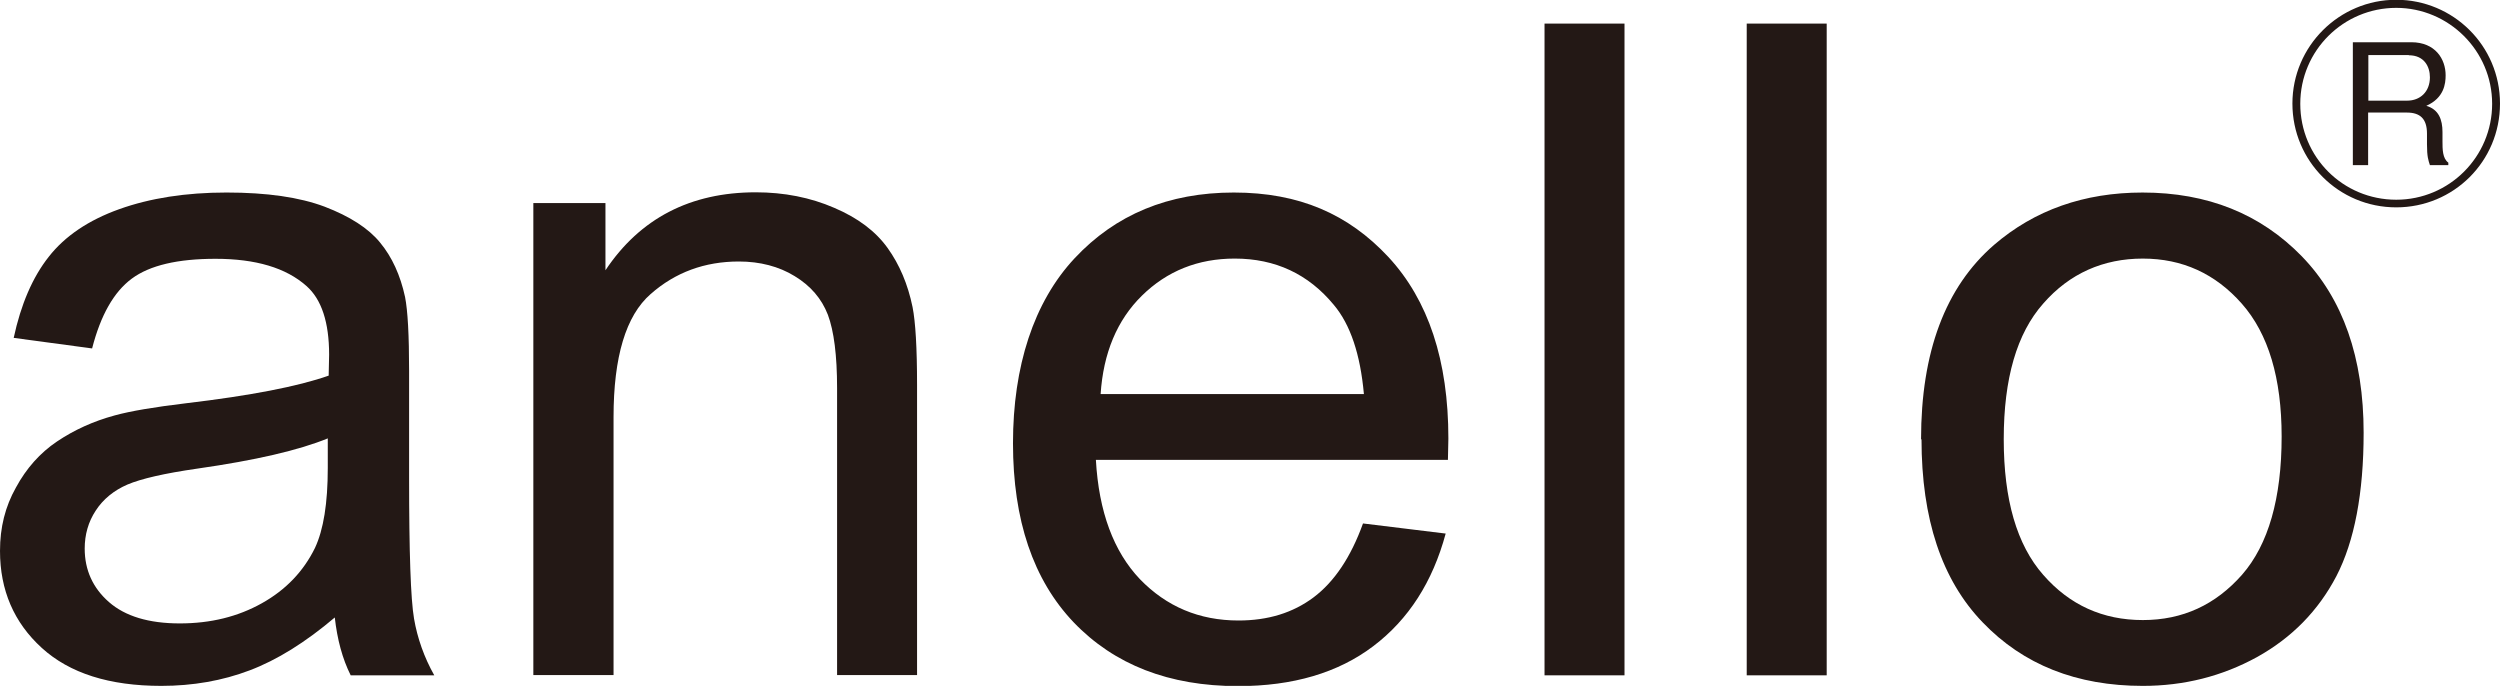
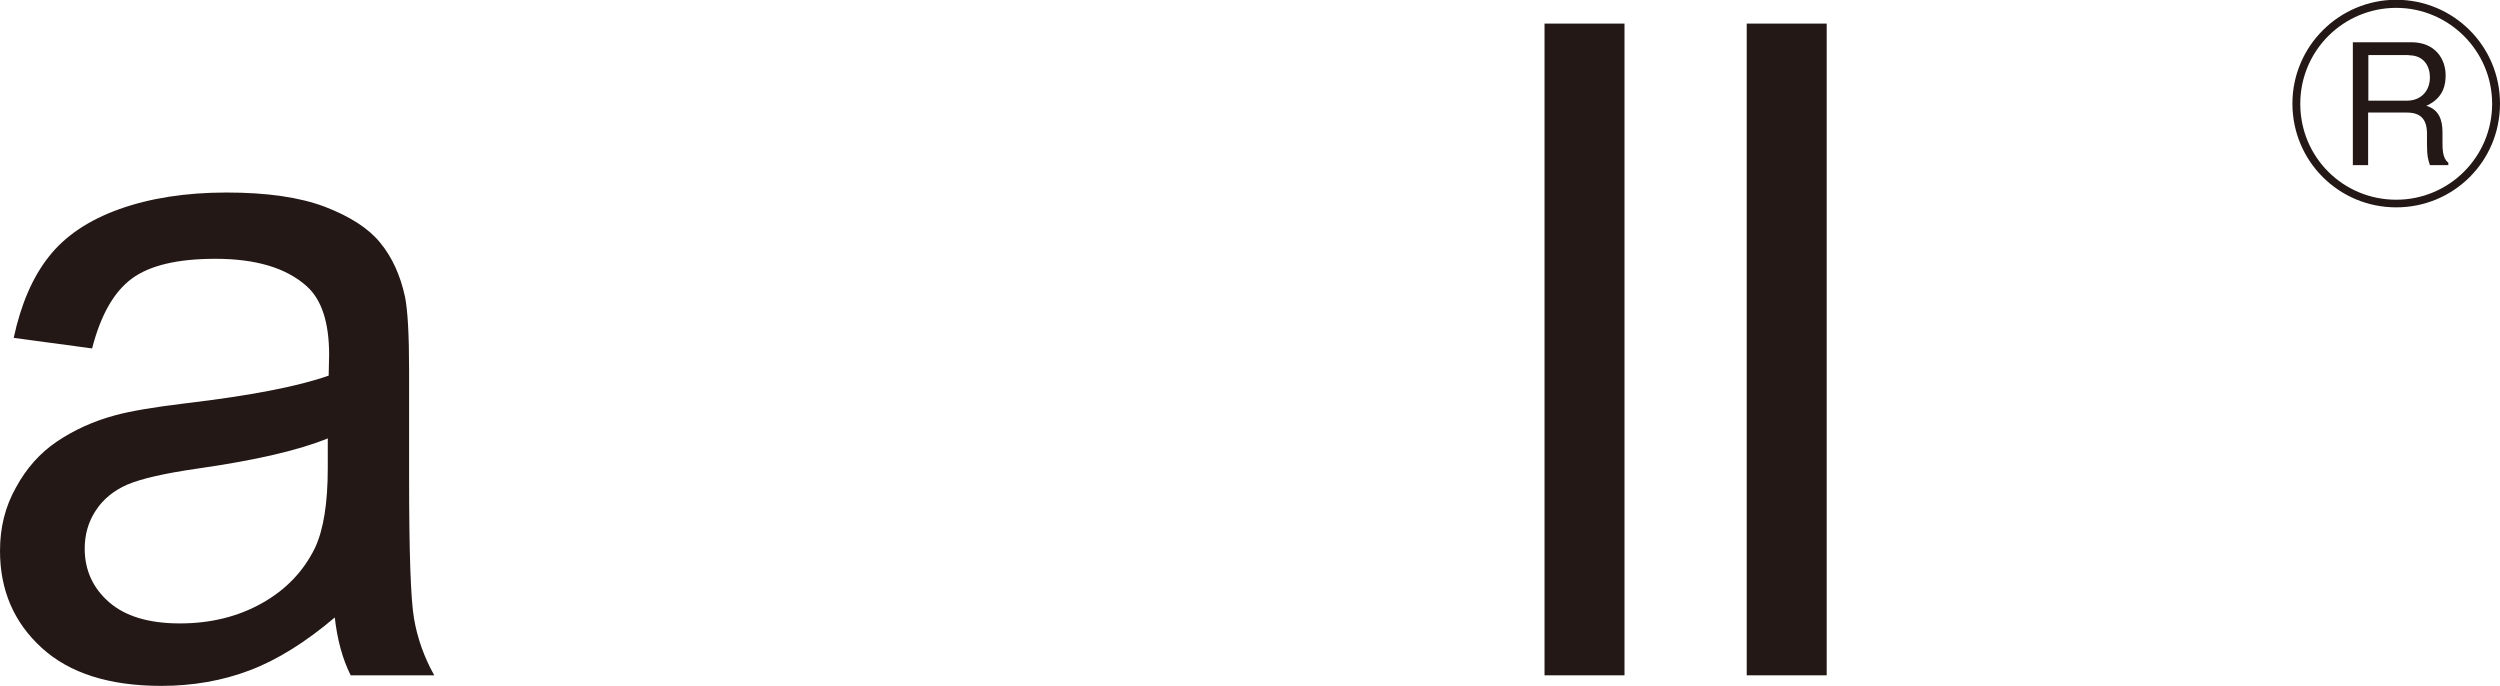
<svg xmlns="http://www.w3.org/2000/svg" id="_レイヤー_2" data-name="レイヤー 2" viewBox="0 0 111.28 30.53">
  <defs>
    <style>
      .cls-1 {
        fill: #231815;
        stroke-width: 0px;
      }
    </style>
  </defs>
  <g id="_レイヤー_1-2" data-name="レイヤー 1">
    <g>
      <g>
        <path class="cls-1" d="m14.92,27.47c-1.32,1.12-2.59,1.91-3.81,2.37-1.21.46-2.53.69-3.93.69-2.31,0-4.08-.56-5.32-1.69-1.24-1.13-1.86-2.57-1.86-4.32,0-1.04.23-1.97.71-2.82.46-.85,1.07-1.54,1.83-2.05.76-.51,1.61-.9,2.57-1.16.69-.19,1.75-.37,3.17-.54,2.87-.34,4.99-.75,6.35-1.23.01-.49.02-.8.02-.93,0-1.45-.34-2.47-1.01-3.06-.91-.81-2.26-1.21-4.05-1.21-1.68,0-2.92.29-3.72.88-.8.59-1.39,1.63-1.77,3.11l-3.49-.47c.32-1.49.84-2.7,1.56-3.61.72-.92,1.77-1.63,3.14-2.12,1.37-.49,2.96-.74,4.77-.74s3.25.21,4.37.63c1.12.43,1.95.96,2.47,1.6.53.64.9,1.45,1.11,2.42.12.61.18,1.7.18,3.29v4.75c0,3.31.07,5.41.22,6.28.15.87.45,1.72.9,2.52h-3.72c-.37-.74-.6-1.6-.71-2.59m-.3-7.96c-1.29.53-3.23.98-5.82,1.35-1.46.21-2.5.45-3.11.71-.6.26-1.08.65-1.41,1.16-.33.5-.49,1.07-.49,1.69,0,.95.36,1.75,1.08,2.38.72.63,1.77.95,3.15.95s2.59-.3,3.66-.9c1.07-.6,1.85-1.42,2.36-2.46.38-.81.57-1.99.57-3.56v-1.31Z" />
-         <path class="cls-1" d="m23.74,30.06V9.04h3.21v2.99c1.54-2.31,3.78-3.47,6.69-3.47,1.26,0,2.43.23,3.49.69,1.06.45,1.85,1.05,2.38,1.79.53.74.9,1.61,1.11,2.63.13.66.2,1.81.2,3.46v12.92h-3.56v-12.78c0-1.45-.14-2.54-.41-3.26-.28-.72-.77-1.29-1.48-1.72-.7-.43-1.54-.65-2.48-.65-1.52,0-2.83.48-3.93,1.45-1.1.96-1.65,2.79-1.65,5.48v11.48h-3.57Z" />
-         <path class="cls-1" d="m60.67,23.3l3.68.45c-.58,2.15-1.65,3.82-3.22,5.01-1.57,1.19-3.58,1.78-6.02,1.78-3.07,0-5.51-.95-7.32-2.84-1.8-1.89-2.7-4.55-2.7-7.97s.92-6.28,2.74-8.23c1.82-1.95,4.18-2.93,7.09-2.93s5.1.96,6.88,2.87c1.78,1.92,2.67,4.61,2.67,8.08,0,.21-.01.53-.02.95h-15.67c.13,2.31.79,4.08,1.96,5.31,1.18,1.22,2.64,1.84,4.39,1.84,1.31,0,2.42-.34,3.34-1.03.92-.69,1.66-1.79,2.2-3.29m-11.69-5.76h11.73c-.16-1.77-.6-3.09-1.34-3.97-1.13-1.37-2.6-2.06-4.41-2.06-1.63,0-3.01.55-4.13,1.65-1.11,1.09-1.72,2.56-1.84,4.39" />
        <rect class="cls-1" x="68.75" y="1.05" width="3.56" height="29.01" />
        <rect class="cls-1" x="77.75" y="1.05" width="3.56" height="29.01" />
-         <path class="cls-1" d="m85.51,19.56c0-3.89,1.08-6.78,3.25-8.66,1.8-1.55,4.01-2.33,6.61-2.33,2.89,0,5.25.95,7.09,2.84,1.83,1.89,2.75,4.51,2.75,7.85,0,2.7-.41,4.83-1.21,6.38-.81,1.55-1.99,2.75-3.54,3.61-1.55.85-3.24,1.28-5.08,1.28-2.94,0-5.32-.94-7.13-2.83-1.82-1.89-2.72-4.6-2.72-8.15m3.66,0c0,2.69.58,4.7,1.76,6.04,1.17,1.34,2.65,2.01,4.43,2.01s3.24-.68,4.42-2.02c1.17-1.34,1.76-3.4,1.76-6.15,0-2.6-.59-4.57-1.77-5.91-1.18-1.34-2.65-2.01-4.41-2.01s-3.26.66-4.43,2c-1.18,1.33-1.76,3.34-1.76,6.04" />
      </g>
      <path class="cls-1" d="m106.66,9.23c-2.56,0-4.62-2.06-4.62-4.62s2.09-4.62,4.62-4.62,4.62,2.04,4.62,4.62-2.07,4.62-4.62,4.62Zm0-8.88c-2.34,0-4.27,1.89-4.27,4.27s1.91,4.27,4.27,4.27,4.27-1.91,4.27-4.27-1.93-4.27-4.27-4.27Zm1.5,7c-.07-.22-.13-.37-.13-.93v-.47c0-.67-.31-.94-.9-.94h-1.72v2.34h-.68V1.88h2.6c1.08,0,1.53.76,1.53,1.47,0,.38-.07,1.01-.86,1.36.55.16.72.61.72,1.17v.41c0,.35,0,.76.26.95v.11h-.81Zm-.94-4.9h-1.8v2.03h1.73c.57,0,1.01-.39,1.01-1.04,0-.47-.25-.98-.94-.98Z" />
    </g>
  </g>
</svg>